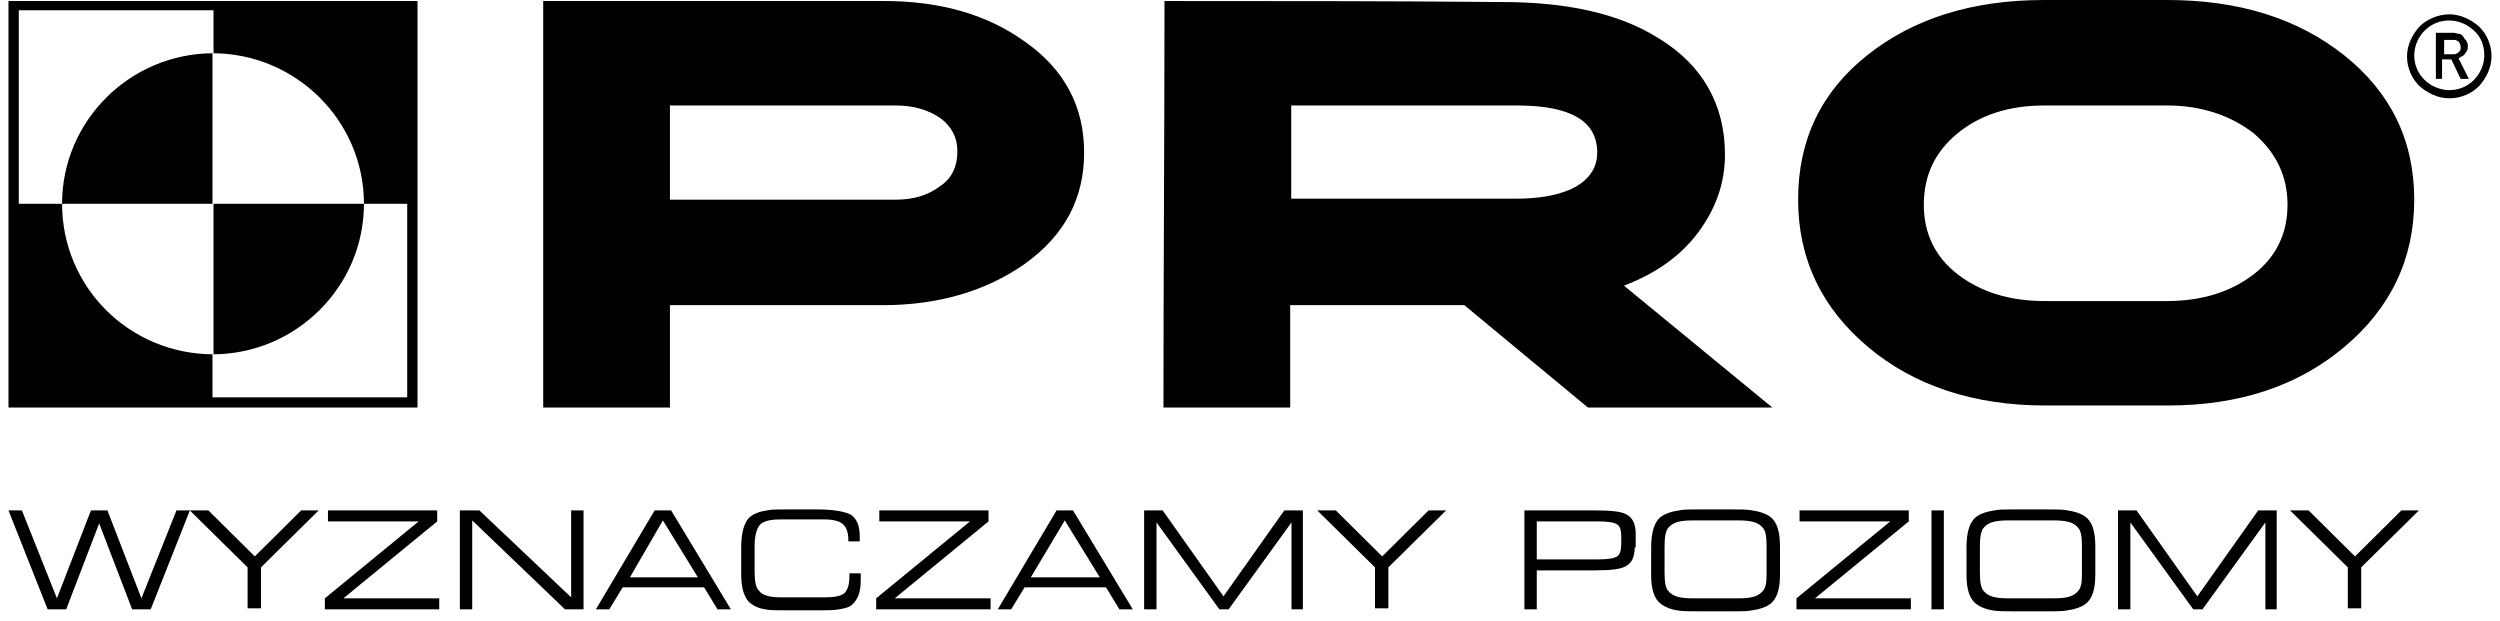
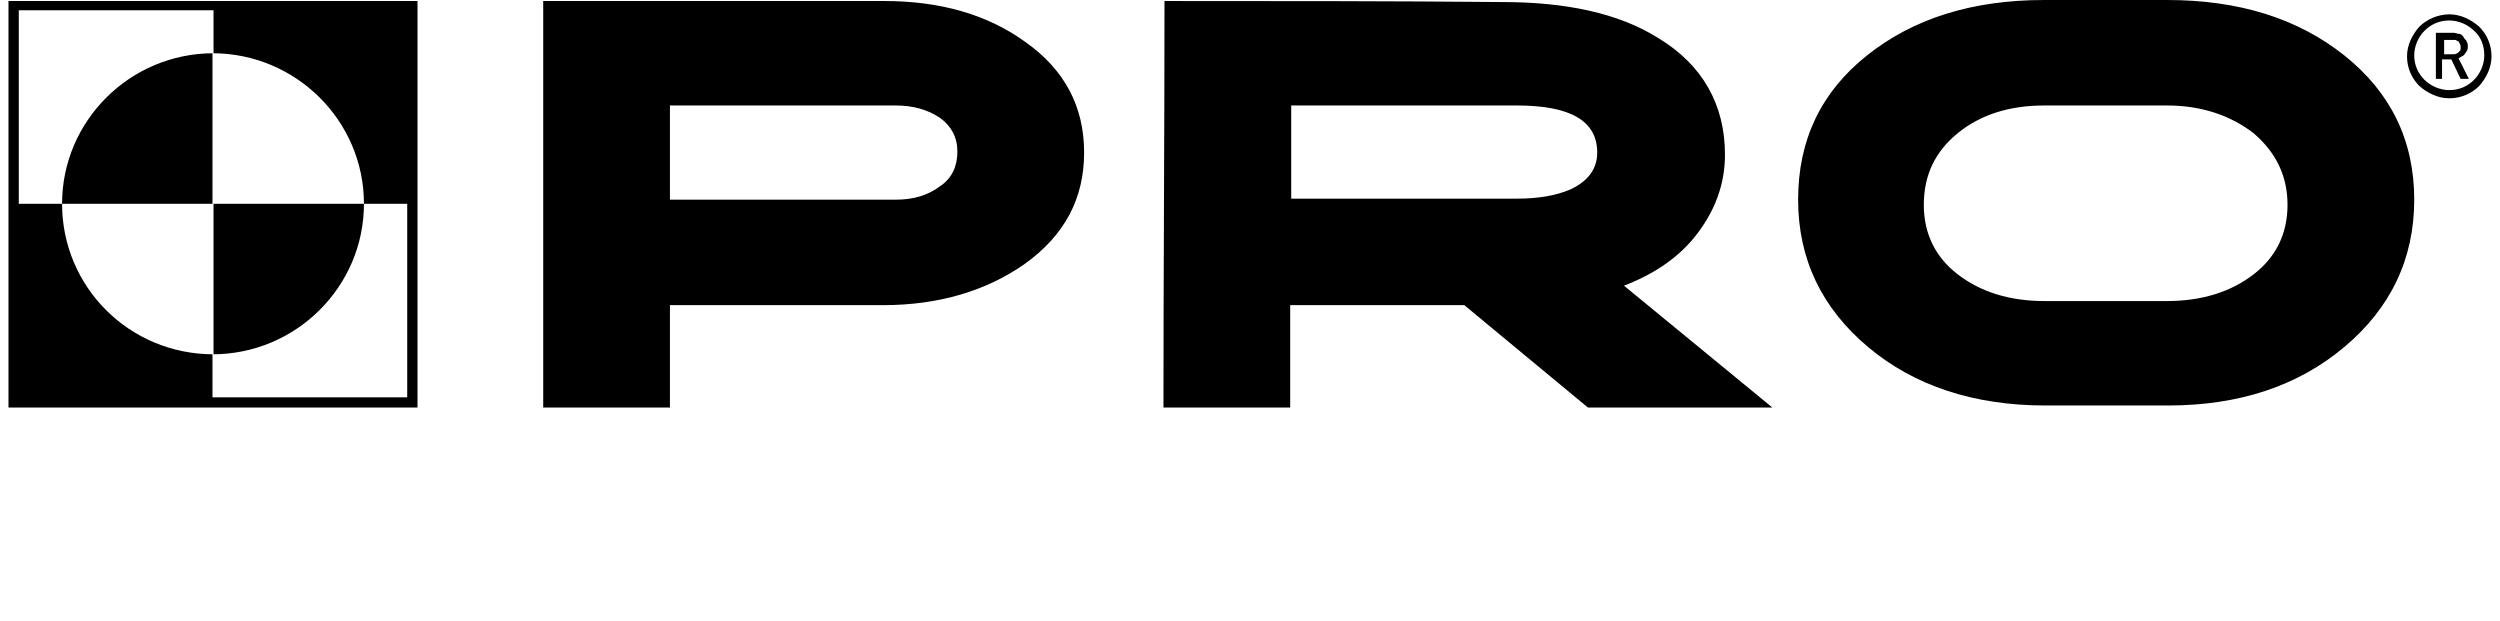
<svg xmlns="http://www.w3.org/2000/svg" width="157" height="39" viewBox="0 0 157 39" fill="none">
  <path fill-rule="evenodd" clip-rule="evenodd" d="M13.344 12.797V3.344C18.585 3.344 22.856 7.588 22.856 12.797H13.344ZM136.086 6.624H128.386C126.186 6.624 124.375 7.202 122.951 8.36C121.528 9.517 120.816 10.996 120.816 12.861C120.816 14.662 121.528 16.141 122.951 17.234C124.375 18.327 126.186 18.906 128.386 18.906H136.086C138.286 18.906 140.097 18.327 141.521 17.234C142.944 16.141 143.656 14.662 143.656 12.861C143.656 11.061 142.944 9.582 141.521 8.36C140.097 7.267 138.286 6.624 136.086 6.624ZM151.614 12.54C151.614 16.269 150.126 19.356 147.215 21.8C144.303 24.243 140.615 25.465 136.15 25.465H128.451C123.986 25.465 120.234 24.243 117.322 21.8C114.41 19.356 112.922 16.269 112.922 12.54C112.922 8.81 114.346 5.788 117.257 3.473C120.169 1.158 123.857 0 128.386 0H136.086C140.615 0 144.303 1.158 147.215 3.473C150.126 5.788 151.614 8.81 151.614 12.54ZM42.072 12.54H56.242C57.342 12.54 58.248 12.282 59.025 11.704C59.801 11.189 60.124 10.418 60.124 9.517C60.124 8.617 59.736 7.91 59.025 7.395C58.248 6.881 57.342 6.624 56.242 6.624H42.072V12.54ZM68.083 9.582C68.083 12.475 66.854 14.79 64.33 16.591C61.936 18.263 58.96 19.163 55.466 19.163H42.072V25.594H34.114C34.114 17.105 34.114 8.617 34.114 0.064C41.231 0.064 48.349 0.064 55.531 0.064C59.025 0.064 62.001 0.9 64.395 2.637C66.854 4.373 68.083 6.688 68.083 9.582ZM73.13 0.064C73.13 8.617 73.065 16.977 73.065 25.594H81.024V19.163H91.958L99.723 25.594H111.305L101.987 17.941C103.993 17.17 105.546 16.076 106.646 14.597C107.746 13.118 108.328 11.511 108.328 9.71C108.328 6.559 106.905 4.051 104.123 2.379C101.664 0.836 98.364 0.129 94.352 0.129C87.365 0.064 80.247 0.064 73.13 0.064ZM81.088 12.54V6.624H95.258C98.623 6.624 100.305 7.588 100.305 9.582C100.305 10.611 99.723 11.382 98.623 11.897C97.717 12.282 96.617 12.475 95.258 12.475H81.088V12.54ZM152.908 4.952H153.361V3.73H153.944L154.526 4.952H155.044L154.397 3.665C154.526 3.601 154.591 3.537 154.72 3.473C154.785 3.408 154.85 3.28 154.914 3.215C154.979 3.087 154.979 3.022 154.979 2.894C154.979 2.829 154.979 2.701 154.914 2.637C154.914 2.572 154.85 2.508 154.785 2.444C154.72 2.379 154.72 2.315 154.655 2.251C154.591 2.186 154.526 2.122 154.397 2.122C154.332 2.122 154.203 2.058 154.073 2.058H152.973V4.952H152.908ZM155.367 1.929C154.979 1.543 154.397 1.286 153.814 1.286C153.167 1.286 152.65 1.543 152.261 1.929C151.873 2.315 151.614 2.894 151.614 3.473C151.614 4.116 151.873 4.63 152.261 5.016C152.65 5.402 153.232 5.659 153.814 5.659C154.461 5.659 154.979 5.402 155.367 5.016C155.755 4.63 156.014 4.051 156.014 3.473C156.014 2.894 155.82 2.315 155.367 1.929ZM153.814 0.9C154.526 0.9 155.173 1.222 155.691 1.672C156.144 2.122 156.467 2.765 156.467 3.537C156.467 4.244 156.144 4.887 155.691 5.402C155.238 5.852 154.591 6.173 153.814 6.173C153.103 6.173 152.456 5.852 151.938 5.402C151.485 4.952 151.161 4.309 151.161 3.537C151.161 2.829 151.485 2.186 151.938 1.672C152.391 1.222 153.103 0.9 153.814 0.9ZM153.361 2.508H154.008C154.073 2.508 154.138 2.508 154.203 2.508C154.267 2.508 154.267 2.572 154.332 2.572C154.397 2.572 154.397 2.637 154.461 2.701C154.461 2.765 154.526 2.829 154.526 2.894C154.526 2.958 154.526 3.022 154.526 3.087C154.526 3.151 154.461 3.215 154.461 3.215C154.397 3.28 154.397 3.28 154.332 3.344C154.267 3.344 154.203 3.408 154.138 3.408H153.491V2.508H153.361ZM25.573 12.797H22.856C22.856 18.006 18.585 22.25 13.344 22.25V24.951H25.573V12.797ZM25.897 0.064H26.22V25.594C17.68 25.594 9.139 25.594 0.533 25.594V0.064H25.897ZM3.898 12.797H13.409V22.25C8.103 22.25 3.898 18.006 3.898 12.797C3.898 7.588 8.168 3.344 13.409 3.344V0.643H1.18V12.797H3.898Z" fill="black" />
-   <path d="M151.908 32.055L148.283 35.63V38.202H147.442V35.63L143.818 32.055H144.983L147.895 34.941L150.807 32.055H151.908ZM143.041 38.265H142.265V32.808L138.317 38.265H137.735L133.787 32.808V38.265H133.01V32.055H134.175L137.993 37.45L141.812 32.055H142.977V38.265H143.041ZM130.745 36.07V34.251C130.745 33.686 130.68 33.309 130.486 33.121C130.227 32.808 129.774 32.682 128.998 32.682H126.085C125.309 32.682 124.856 32.808 124.597 33.121C124.403 33.309 124.338 33.749 124.338 34.313V35.944C124.338 36.572 124.403 36.948 124.597 37.136C124.856 37.45 125.309 37.575 126.085 37.575H128.998C129.774 37.575 130.227 37.45 130.486 37.136C130.68 36.948 130.745 36.634 130.745 36.07ZM131.586 36.07C131.586 37.011 131.392 37.638 130.939 37.952C130.68 38.14 130.292 38.265 129.839 38.328C129.58 38.391 129.192 38.391 128.609 38.391H126.474C125.891 38.391 125.438 38.391 125.115 38.328C124.726 38.265 124.403 38.14 124.144 37.952C123.691 37.638 123.497 37.011 123.497 36.132V34.376C123.497 33.435 123.691 32.745 124.144 32.431C124.403 32.243 124.791 32.118 125.244 32.055C125.503 31.992 125.891 31.992 126.474 31.992H128.609C129.127 31.992 129.58 31.992 129.839 32.055C130.292 32.118 130.68 32.243 130.939 32.431C131.392 32.745 131.586 33.372 131.586 34.313V36.07ZM122.073 38.265H121.296V32.055H122.073V38.265ZM120.002 38.265H112.818V37.575L118.708 32.745H113.012V32.055H119.872V32.745L113.983 37.575H120.002V38.265ZM110.941 36.07V34.251C110.941 33.686 110.877 33.309 110.683 33.121C110.424 32.808 109.971 32.682 109.194 32.682H106.282C105.505 32.682 105.052 32.808 104.793 33.121C104.599 33.309 104.534 33.749 104.534 34.313V35.944C104.534 36.572 104.599 36.948 104.793 37.136C105.052 37.45 105.505 37.575 106.282 37.575H109.194C109.971 37.575 110.424 37.45 110.683 37.136C110.877 36.948 110.941 36.634 110.941 36.07ZM111.783 36.07C111.783 37.011 111.589 37.638 111.136 37.952C110.877 38.14 110.488 38.265 110.035 38.328C109.777 38.391 109.388 38.391 108.806 38.391H106.67C106.088 38.391 105.635 38.391 105.311 38.328C104.923 38.265 104.599 38.14 104.34 37.952C103.887 37.638 103.693 37.011 103.693 36.132V34.376C103.693 33.435 103.887 32.745 104.34 32.431C104.599 32.243 104.987 32.118 105.44 32.055C105.699 31.992 106.088 31.992 106.67 31.992H108.806C109.323 31.992 109.777 31.992 110.035 32.055C110.488 32.118 110.877 32.243 111.136 32.431C111.589 32.745 111.783 33.372 111.783 34.313V36.07ZM101.816 34.062V33.749C101.816 33.309 101.752 33.059 101.557 32.933C101.363 32.808 100.975 32.745 100.392 32.745H96.509V35.129H100.392C100.975 35.129 101.363 35.066 101.557 34.941C101.752 34.815 101.816 34.501 101.816 34.062ZM102.658 34.376C102.658 35.003 102.463 35.38 102.075 35.568C101.752 35.756 101.104 35.819 100.134 35.819H96.509V38.265H95.733V32.055H100.198C101.169 32.055 101.816 32.118 102.14 32.306C102.528 32.494 102.722 32.933 102.722 33.498V34.376H102.658ZM90.814 32.055L87.19 35.63V38.202H86.349V35.63L82.725 32.055H83.889L86.802 34.941L89.714 32.055H90.814ZM81.883 38.265H81.107V32.808L77.159 38.265H76.576L72.629 32.808V38.265H71.852V32.055H73.017L76.835 37.45L80.654 32.055H81.819V38.265H81.883ZM69.069 36.258L66.869 32.682L64.733 36.258H69.069ZM71.14 38.265H70.299L69.457 36.885H64.345L63.503 38.265H62.662L66.351 32.055H67.386L71.14 38.265ZM62.144 38.265H55.025V37.575L60.915 32.745H55.22V32.055H62.08V32.745L56.19 37.575H62.209V38.265H62.144ZM54.055 36.446C54.055 37.199 53.861 37.638 53.537 37.952C53.343 38.14 53.084 38.202 52.696 38.265C52.372 38.328 51.919 38.328 51.337 38.328H49.33C48.748 38.328 48.359 38.328 48.036 38.265C47.648 38.202 47.389 38.077 47.13 37.889C46.742 37.575 46.547 36.948 46.547 36.07V34.376C46.547 33.435 46.742 32.745 47.13 32.431C47.389 32.243 47.712 32.118 48.165 32.055C48.424 31.992 48.812 31.992 49.33 31.992H51.337C52.307 31.992 53.019 32.118 53.407 32.306C53.796 32.557 53.99 32.996 53.99 33.686C53.99 33.811 53.99 33.937 53.99 33.999H53.278V33.937C53.278 33.435 53.149 33.121 52.955 32.933C52.76 32.745 52.372 32.62 51.789 32.62H49.007C48.295 32.62 47.842 32.745 47.648 33.059C47.518 33.247 47.389 33.686 47.389 34.251V35.881C47.389 36.446 47.453 36.885 47.648 37.073C47.842 37.387 48.359 37.512 49.007 37.512H51.789C52.372 37.512 52.76 37.45 53.019 37.261C53.213 37.073 53.343 36.76 53.343 36.195V36.007H54.055C54.055 36.07 54.055 36.07 54.055 36.195C54.055 36.383 54.055 36.446 54.055 36.446ZM43.829 36.258L41.629 32.682L39.558 36.258H43.829ZM45.9 38.265H45.059L44.218 36.885H39.105L38.264 38.265H37.422L41.111 32.055H42.147L45.9 38.265ZM36.646 38.265H35.481L29.656 32.682V38.265H28.88V32.055H30.109L35.869 37.512V32.055H36.646V38.265ZM27.585 38.265H20.401V37.575L26.291 32.745H20.596V32.055H27.456V32.745L21.566 37.575H27.585V38.265ZM20.013 32.055L16.389 35.63V38.202H15.548V35.63L11.924 32.055H13.088L16.001 34.941L18.913 32.055H20.013ZM11.924 32.055L9.464 38.265H8.299L6.228 32.87L4.157 38.265H2.992L0.533 32.055H1.375L3.575 37.575L5.711 32.055H6.746L8.882 37.575L11.082 32.055H11.924Z" fill="black" />
</svg>